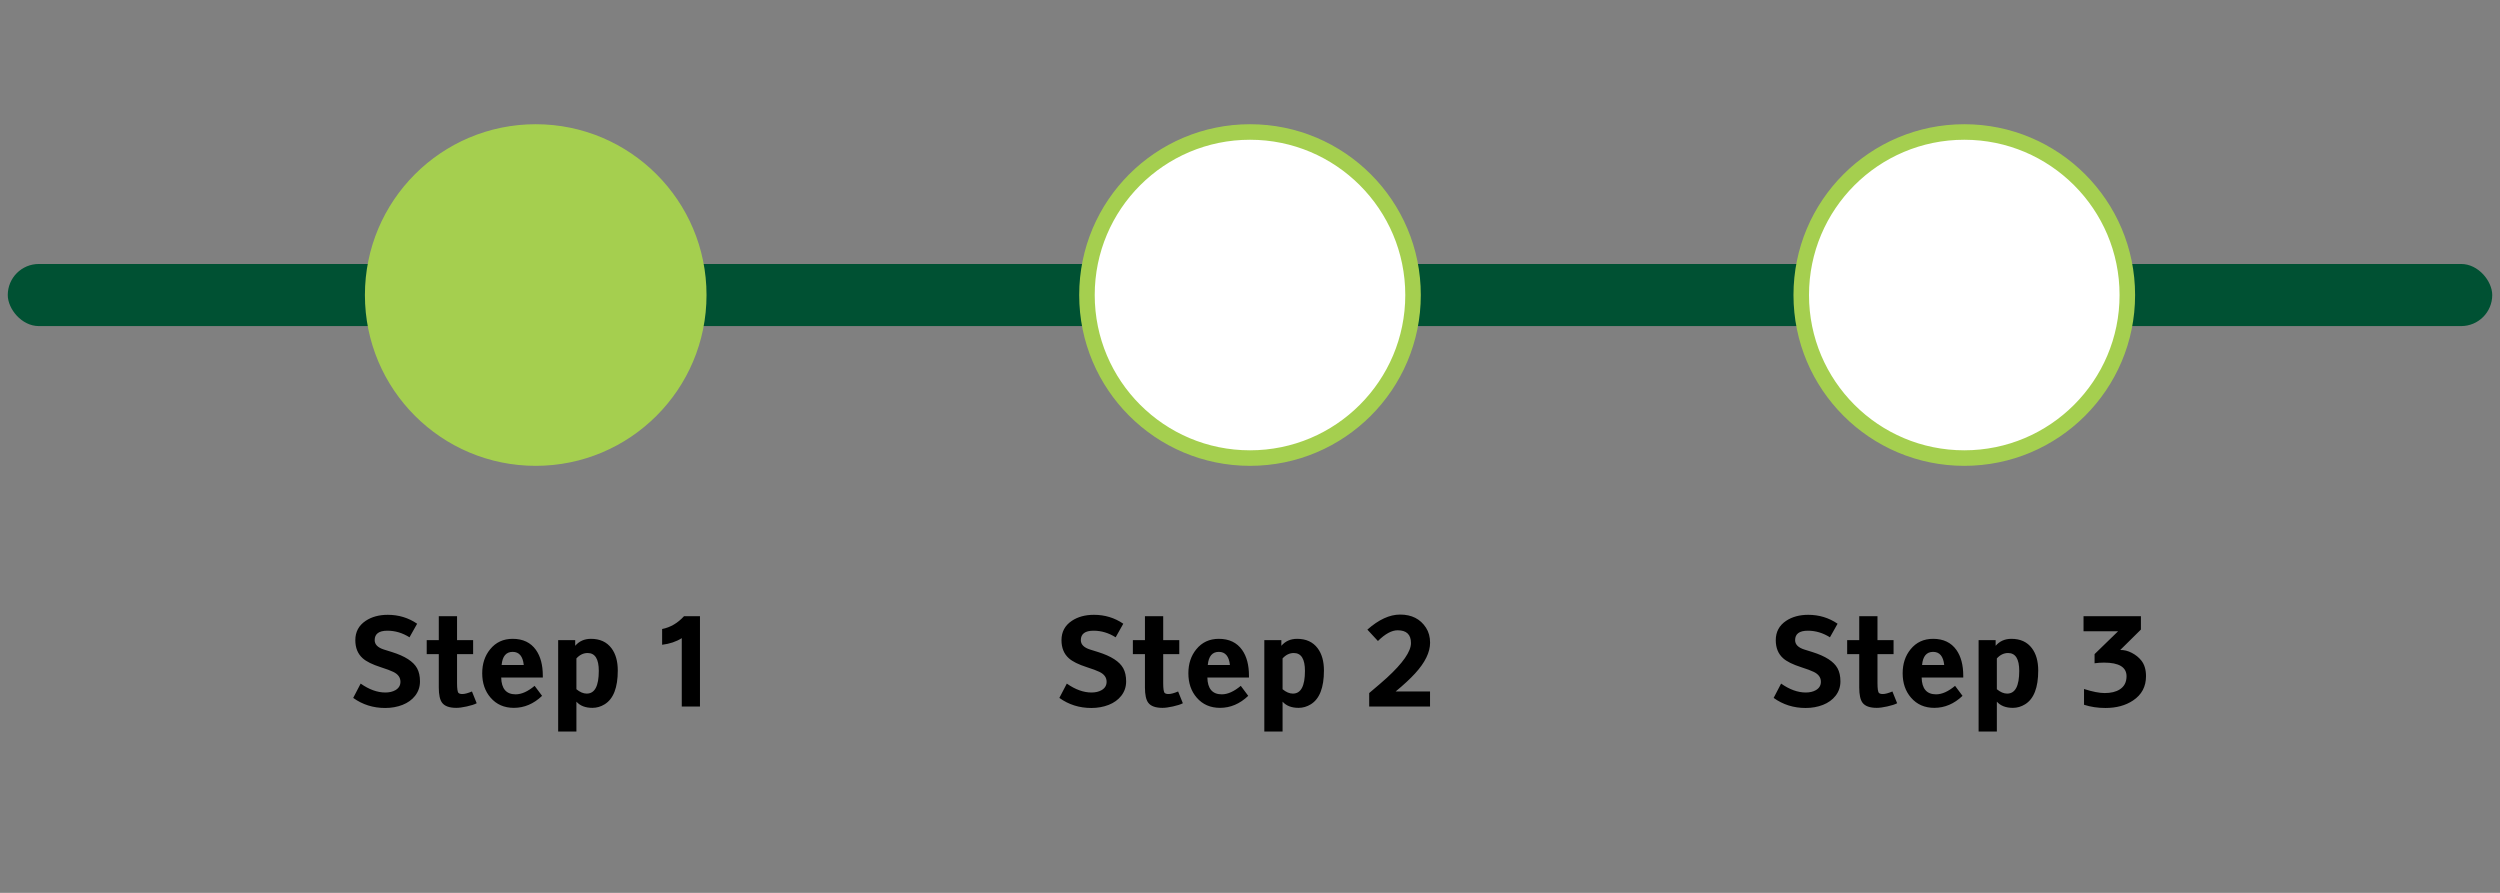
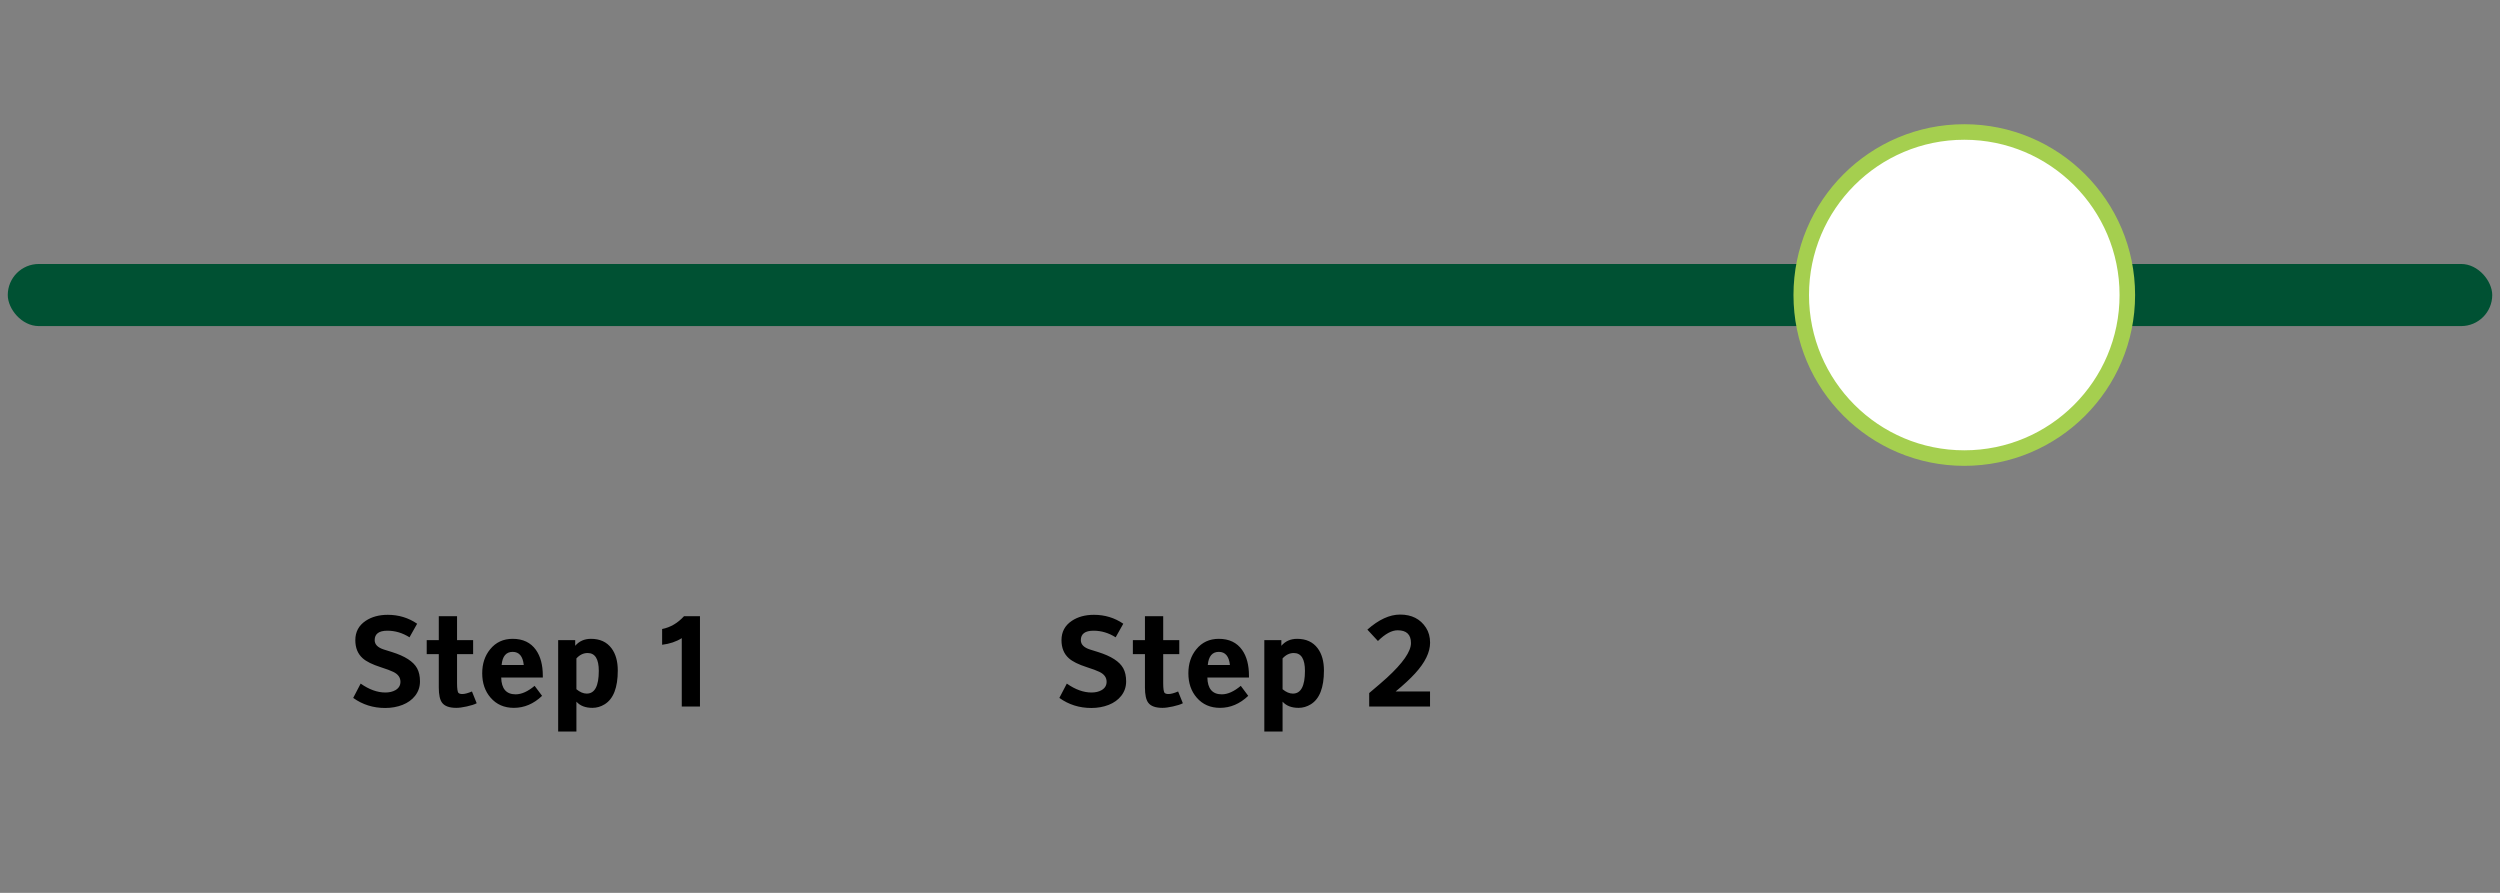
<svg xmlns="http://www.w3.org/2000/svg" width="322" height="115" viewBox="0 0 322 115" fill="none">
  <rect x="0" y="0" width="322" height="115" fill="#808080" stroke="none" />
  <rect x="1" y="34" width="320" height="8" rx="4" fill="#005133" />
-   <circle cx="69" cy="38" r="21" fill="#A5CF4F" stroke="#A5CF4F" stroke-width="2" />
-   <circle cx="161" cy="38" r="21" fill="white" stroke="#A5CF4F" stroke-width="2" />
  <circle cx="253" cy="38" r="21" fill="white" stroke="#A5CF4F" stroke-width="2" />
  <path d="M51.578 87.812C51.578 87.26 51.271 86.836 50.656 86.539C50.318 86.372 49.781 86.172 49.047 85.938C47.958 85.588 47.18 85.203 46.711 84.781C46.081 84.219 45.766 83.443 45.766 82.453C45.766 81.385 46.211 80.555 47.102 79.961C47.878 79.445 48.825 79.188 49.945 79.188C51.346 79.188 52.607 79.57 53.727 80.336L52.742 82.086C51.846 81.518 50.898 81.234 49.898 81.234C48.805 81.234 48.258 81.641 48.258 82.453C48.258 83.01 48.659 83.414 49.461 83.664L50.484 83.984C52.167 84.51 53.245 85.206 53.719 86.07C53.969 86.523 54.094 87.088 54.094 87.766C54.094 88.469 53.883 89.088 53.461 89.625C53.065 90.13 52.526 90.518 51.844 90.789C51.161 91.055 50.417 91.188 49.609 91.188C48.068 91.188 46.695 90.755 45.492 89.891L46.453 88.047C47.542 88.812 48.602 89.195 49.633 89.195C50.143 89.195 50.575 89.094 50.93 88.891C51.362 88.641 51.578 88.281 51.578 87.812ZM60.789 89.062L61.398 90.578C61.117 90.729 60.69 90.867 60.117 90.992C59.575 91.112 59.128 91.172 58.773 91.172C57.883 91.172 57.273 90.953 56.945 90.516C56.659 90.141 56.516 89.484 56.516 88.547V84.25H54.961V82.453H56.516V79.367H58.867V82.453H60.938V84.25H58.867V87.977C58.867 88.711 58.932 89.138 59.062 89.258C59.161 89.346 59.325 89.391 59.555 89.391C59.857 89.391 60.268 89.281 60.789 89.062ZM64.609 85.648H67.461C67.341 84.523 66.865 83.961 66.031 83.961C65.188 83.961 64.713 84.523 64.609 85.648ZM68.859 88.336L69.82 89.625C68.737 90.656 67.526 91.172 66.188 91.172C64.943 91.172 63.943 90.734 63.188 89.859C62.469 89.031 62.109 87.984 62.109 86.719C62.109 85.49 62.45 84.458 63.133 83.625C63.862 82.729 64.828 82.281 66.031 82.281C67.354 82.281 68.354 82.758 69.031 83.711C69.62 84.544 69.914 85.651 69.914 87.031V87.266H64.555C64.586 88.708 65.206 89.43 66.414 89.43C67.174 89.43 67.99 89.065 68.859 88.336ZM74.242 84.805V88.773C74.695 89.148 75.138 89.336 75.57 89.336C76.607 89.336 77.125 88.362 77.125 86.414C77.125 84.878 76.646 84.109 75.688 84.109C75.146 84.109 74.664 84.341 74.242 84.805ZM74.242 90.375V94.219H71.891V82.453H74.086V83.18C74.596 82.581 75.273 82.281 76.117 82.281C77.273 82.281 78.154 82.685 78.758 83.492C79.299 84.211 79.57 85.169 79.57 86.367C79.57 88.565 79.008 90.013 77.883 90.711C77.388 91.018 76.862 91.172 76.305 91.172C75.404 91.172 74.716 90.906 74.242 90.375ZM90.156 79.367V91H87.812V82.195C87.104 82.643 86.26 82.927 85.281 83.047V81.016C86.349 80.807 87.289 80.258 88.102 79.367H90.156Z" fill="black" />
  <path d="M142.531 87.812C142.531 87.26 142.224 86.836 141.609 86.539C141.271 86.372 140.734 86.172 140 85.938C138.911 85.588 138.133 85.203 137.664 84.781C137.034 84.219 136.719 83.443 136.719 82.453C136.719 81.385 137.164 80.555 138.055 79.961C138.831 79.445 139.779 79.188 140.898 79.188C142.299 79.188 143.56 79.57 144.68 80.336L143.695 82.086C142.799 81.518 141.852 81.234 140.852 81.234C139.758 81.234 139.211 81.641 139.211 82.453C139.211 83.01 139.612 83.414 140.414 83.664L141.438 83.984C143.12 84.51 144.198 85.206 144.672 86.07C144.922 86.523 145.047 87.088 145.047 87.766C145.047 88.469 144.836 89.088 144.414 89.625C144.018 90.13 143.479 90.518 142.797 90.789C142.115 91.055 141.37 91.188 140.562 91.188C139.021 91.188 137.648 90.755 136.445 89.891L137.406 88.047C138.495 88.812 139.555 89.195 140.586 89.195C141.096 89.195 141.529 89.094 141.883 88.891C142.315 88.641 142.531 88.281 142.531 87.812ZM151.742 89.062L152.352 90.578C152.07 90.729 151.643 90.867 151.07 90.992C150.529 91.112 150.081 91.172 149.727 91.172C148.836 91.172 148.227 90.953 147.898 90.516C147.612 90.141 147.469 89.484 147.469 88.547V84.25H145.914V82.453H147.469V79.367H149.82V82.453H151.891V84.25H149.82V87.977C149.82 88.711 149.885 89.138 150.016 89.258C150.115 89.346 150.279 89.391 150.508 89.391C150.81 89.391 151.221 89.281 151.742 89.062ZM155.562 85.648H158.414C158.294 84.523 157.818 83.961 156.984 83.961C156.141 83.961 155.667 84.523 155.562 85.648ZM159.812 88.336L160.773 89.625C159.69 90.656 158.479 91.172 157.141 91.172C155.896 91.172 154.896 90.734 154.141 89.859C153.422 89.031 153.062 87.984 153.062 86.719C153.062 85.49 153.404 84.458 154.086 83.625C154.815 82.729 155.781 82.281 156.984 82.281C158.307 82.281 159.307 82.758 159.984 83.711C160.573 84.544 160.867 85.651 160.867 87.031V87.266H155.508C155.539 88.708 156.159 89.43 157.367 89.43C158.128 89.43 158.943 89.065 159.812 88.336ZM165.195 84.805V88.773C165.648 89.148 166.091 89.336 166.523 89.336C167.56 89.336 168.078 88.362 168.078 86.414C168.078 84.878 167.599 84.109 166.641 84.109C166.099 84.109 165.617 84.341 165.195 84.805ZM165.195 90.375V94.219H162.844V82.453H165.039V83.18C165.549 82.581 166.227 82.281 167.07 82.281C168.227 82.281 169.107 82.685 169.711 83.492C170.253 84.211 170.523 85.169 170.523 86.367C170.523 88.565 169.961 90.013 168.836 90.711C168.341 91.018 167.815 91.172 167.258 91.172C166.357 91.172 165.669 90.906 165.195 90.375ZM179.758 89.062H184.188V91H176.352V89.266C177.404 88.38 178.159 87.729 178.617 87.312C180.695 85.406 181.734 83.912 181.734 82.828C181.734 81.729 181.161 81.18 180.016 81.18C179.255 81.18 178.409 81.641 177.477 82.562L176.117 81.094C177.581 79.802 178.984 79.156 180.328 79.156C181.823 79.156 182.935 79.719 183.664 80.844C184.018 81.391 184.195 82.037 184.195 82.781C184.195 84.01 183.555 85.326 182.273 86.727C181.648 87.414 180.81 88.193 179.758 89.062Z" fill="black" />
-   <path d="M234.531 87.812C234.531 87.26 234.224 86.836 233.609 86.539C233.271 86.372 232.734 86.172 232 85.938C230.911 85.588 230.133 85.203 229.664 84.781C229.034 84.219 228.719 83.443 228.719 82.453C228.719 81.385 229.164 80.555 230.055 79.961C230.831 79.445 231.779 79.188 232.898 79.188C234.299 79.188 235.56 79.57 236.68 80.336L235.695 82.086C234.799 81.518 233.852 81.234 232.852 81.234C231.758 81.234 231.211 81.641 231.211 82.453C231.211 83.01 231.612 83.414 232.414 83.664L233.438 83.984C235.12 84.51 236.198 85.206 236.672 86.07C236.922 86.523 237.047 87.088 237.047 87.766C237.047 88.469 236.836 89.088 236.414 89.625C236.018 90.13 235.479 90.518 234.797 90.789C234.115 91.055 233.37 91.188 232.562 91.188C231.021 91.188 229.648 90.755 228.445 89.891L229.406 88.047C230.495 88.812 231.555 89.195 232.586 89.195C233.096 89.195 233.529 89.094 233.883 88.891C234.315 88.641 234.531 88.281 234.531 87.812ZM243.742 89.062L244.352 90.578C244.07 90.729 243.643 90.867 243.07 90.992C242.529 91.112 242.081 91.172 241.727 91.172C240.836 91.172 240.227 90.953 239.898 90.516C239.612 90.141 239.469 89.484 239.469 88.547V84.25H237.914V82.453H239.469V79.367H241.82V82.453H243.891V84.25H241.82V87.977C241.82 88.711 241.885 89.138 242.016 89.258C242.115 89.346 242.279 89.391 242.508 89.391C242.81 89.391 243.221 89.281 243.742 89.062ZM247.562 85.648H250.414C250.294 84.523 249.818 83.961 248.984 83.961C248.141 83.961 247.667 84.523 247.562 85.648ZM251.812 88.336L252.773 89.625C251.69 90.656 250.479 91.172 249.141 91.172C247.896 91.172 246.896 90.734 246.141 89.859C245.422 89.031 245.062 87.984 245.062 86.719C245.062 85.49 245.404 84.458 246.086 83.625C246.815 82.729 247.781 82.281 248.984 82.281C250.307 82.281 251.307 82.758 251.984 83.711C252.573 84.544 252.867 85.651 252.867 87.031V87.266H247.508C247.539 88.708 248.159 89.43 249.367 89.43C250.128 89.43 250.943 89.065 251.812 88.336ZM257.195 84.805V88.773C257.648 89.148 258.091 89.336 258.523 89.336C259.56 89.336 260.078 88.362 260.078 86.414C260.078 84.878 259.599 84.109 258.641 84.109C258.099 84.109 257.617 84.341 257.195 84.805ZM257.195 90.375V94.219H254.844V82.453H257.039V83.18C257.549 82.581 258.227 82.281 259.07 82.281C260.227 82.281 261.107 82.685 261.711 83.492C262.253 84.211 262.523 85.169 262.523 86.367C262.523 88.565 261.961 90.013 260.836 90.711C260.341 91.018 259.815 91.172 259.258 91.172C258.357 91.172 257.669 90.906 257.195 90.375ZM269.781 85.43V84.25L272.812 81.305H268.359V79.367H275.75V81.086L273.086 83.719C273.576 83.703 274.076 83.828 274.586 84.094C275.07 84.344 275.474 84.669 275.797 85.07C276.203 85.576 276.406 86.25 276.406 87.094C276.406 88.438 275.852 89.479 274.742 90.219C273.779 90.865 272.591 91.188 271.18 91.188C270.19 91.188 269.271 91.049 268.422 90.773V88.742C269.505 89.091 270.393 89.266 271.086 89.266C271.888 89.266 272.534 89.109 273.023 88.797C273.607 88.427 273.898 87.862 273.898 87.102C273.898 85.93 272.93 85.344 270.992 85.344C270.591 85.344 270.188 85.372 269.781 85.43Z" fill="black" />
</svg>